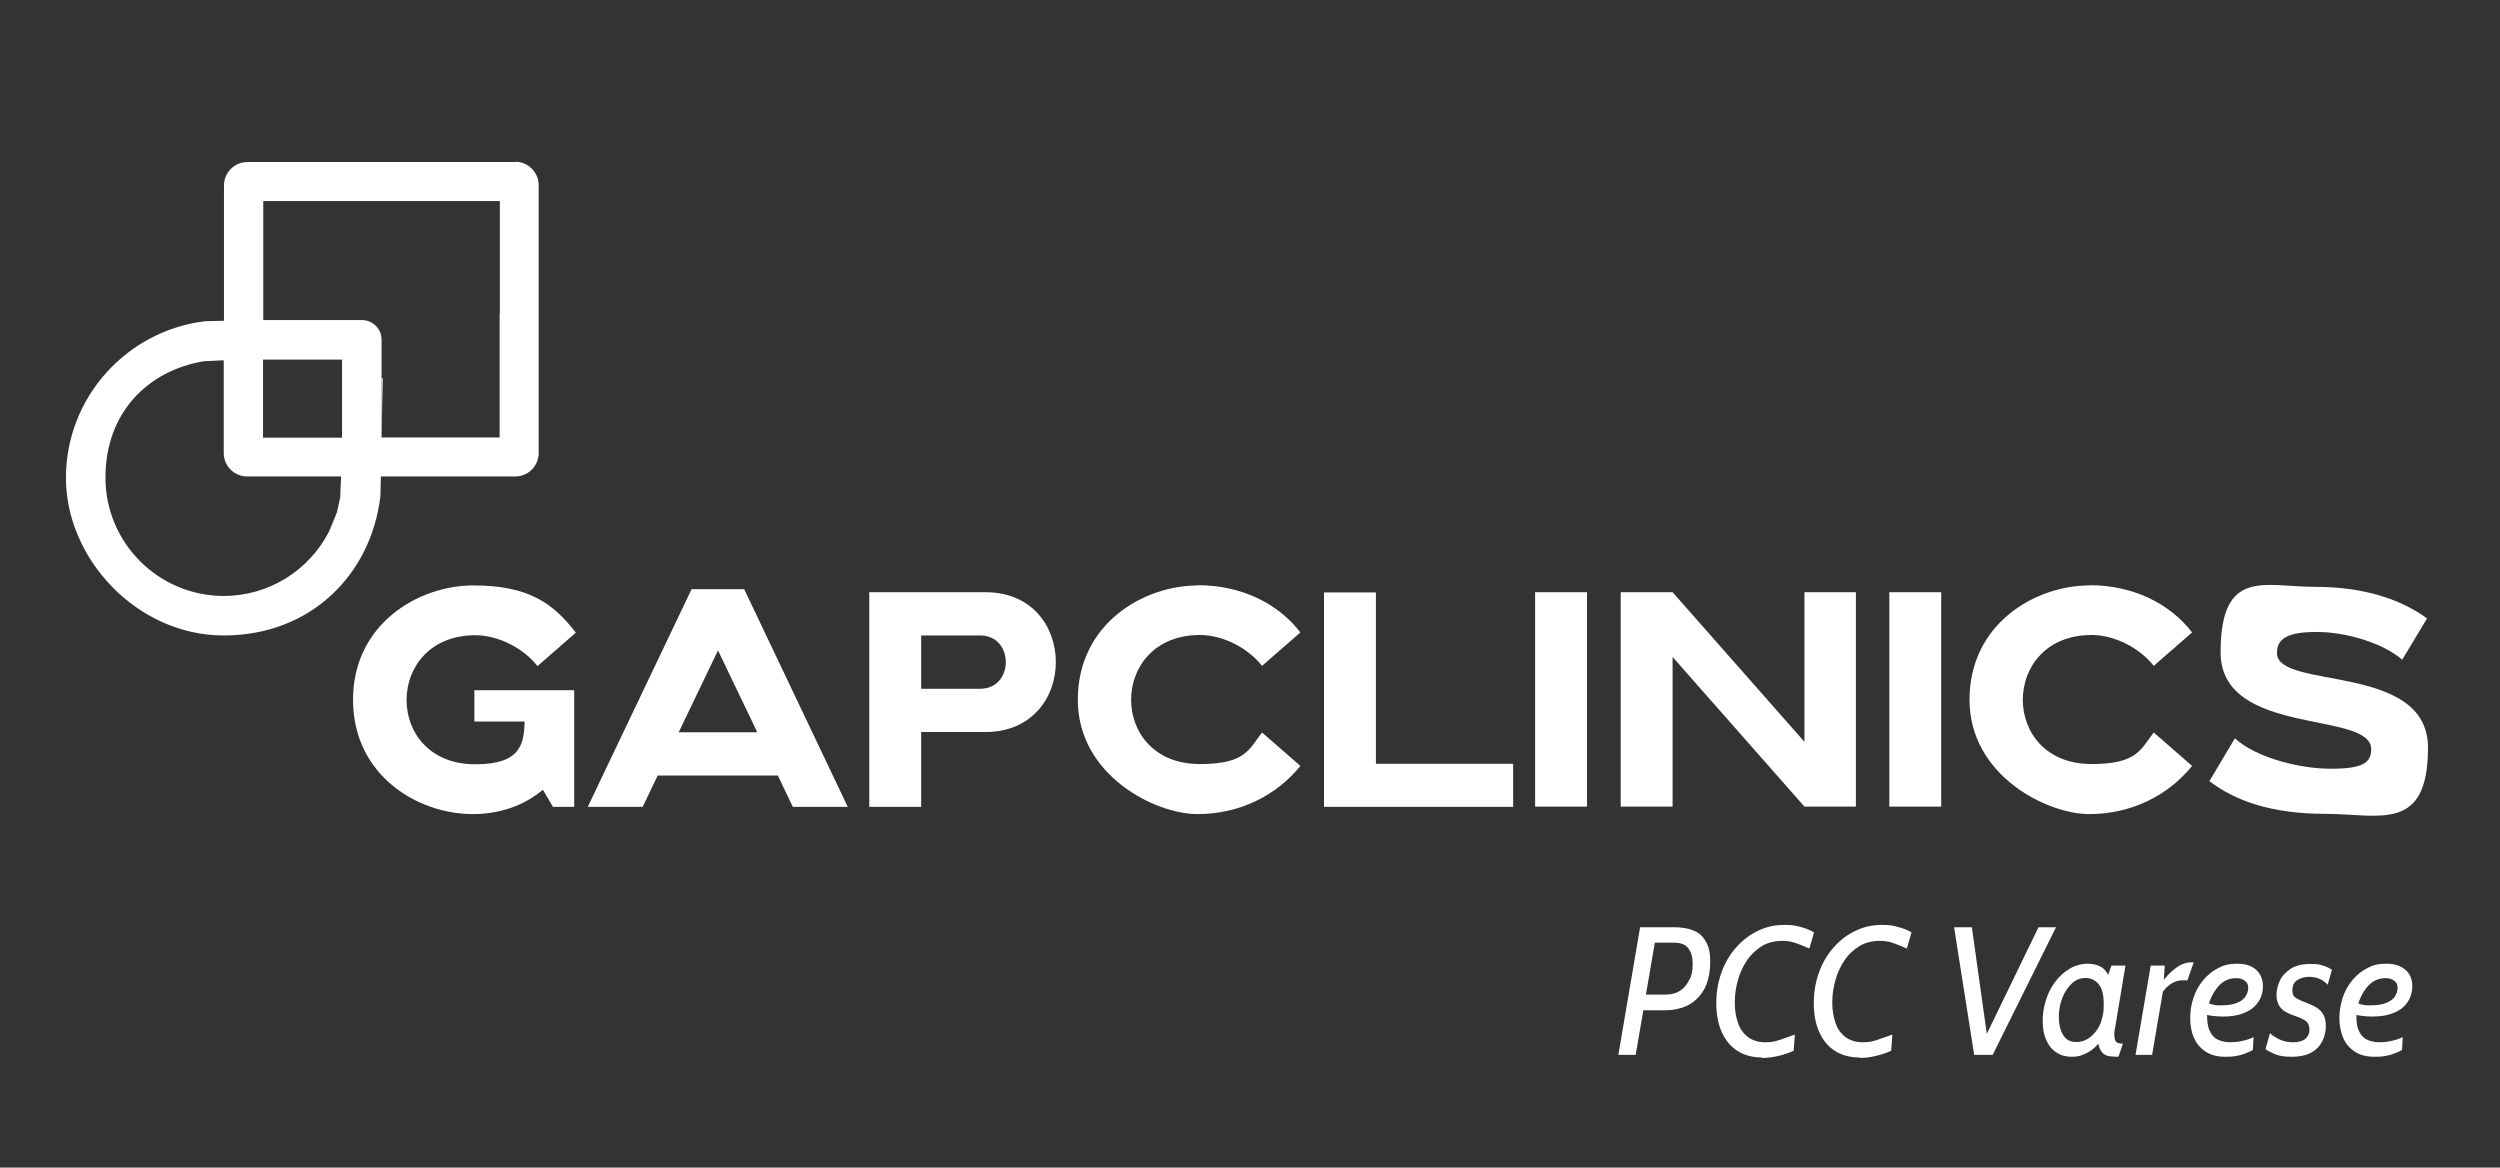
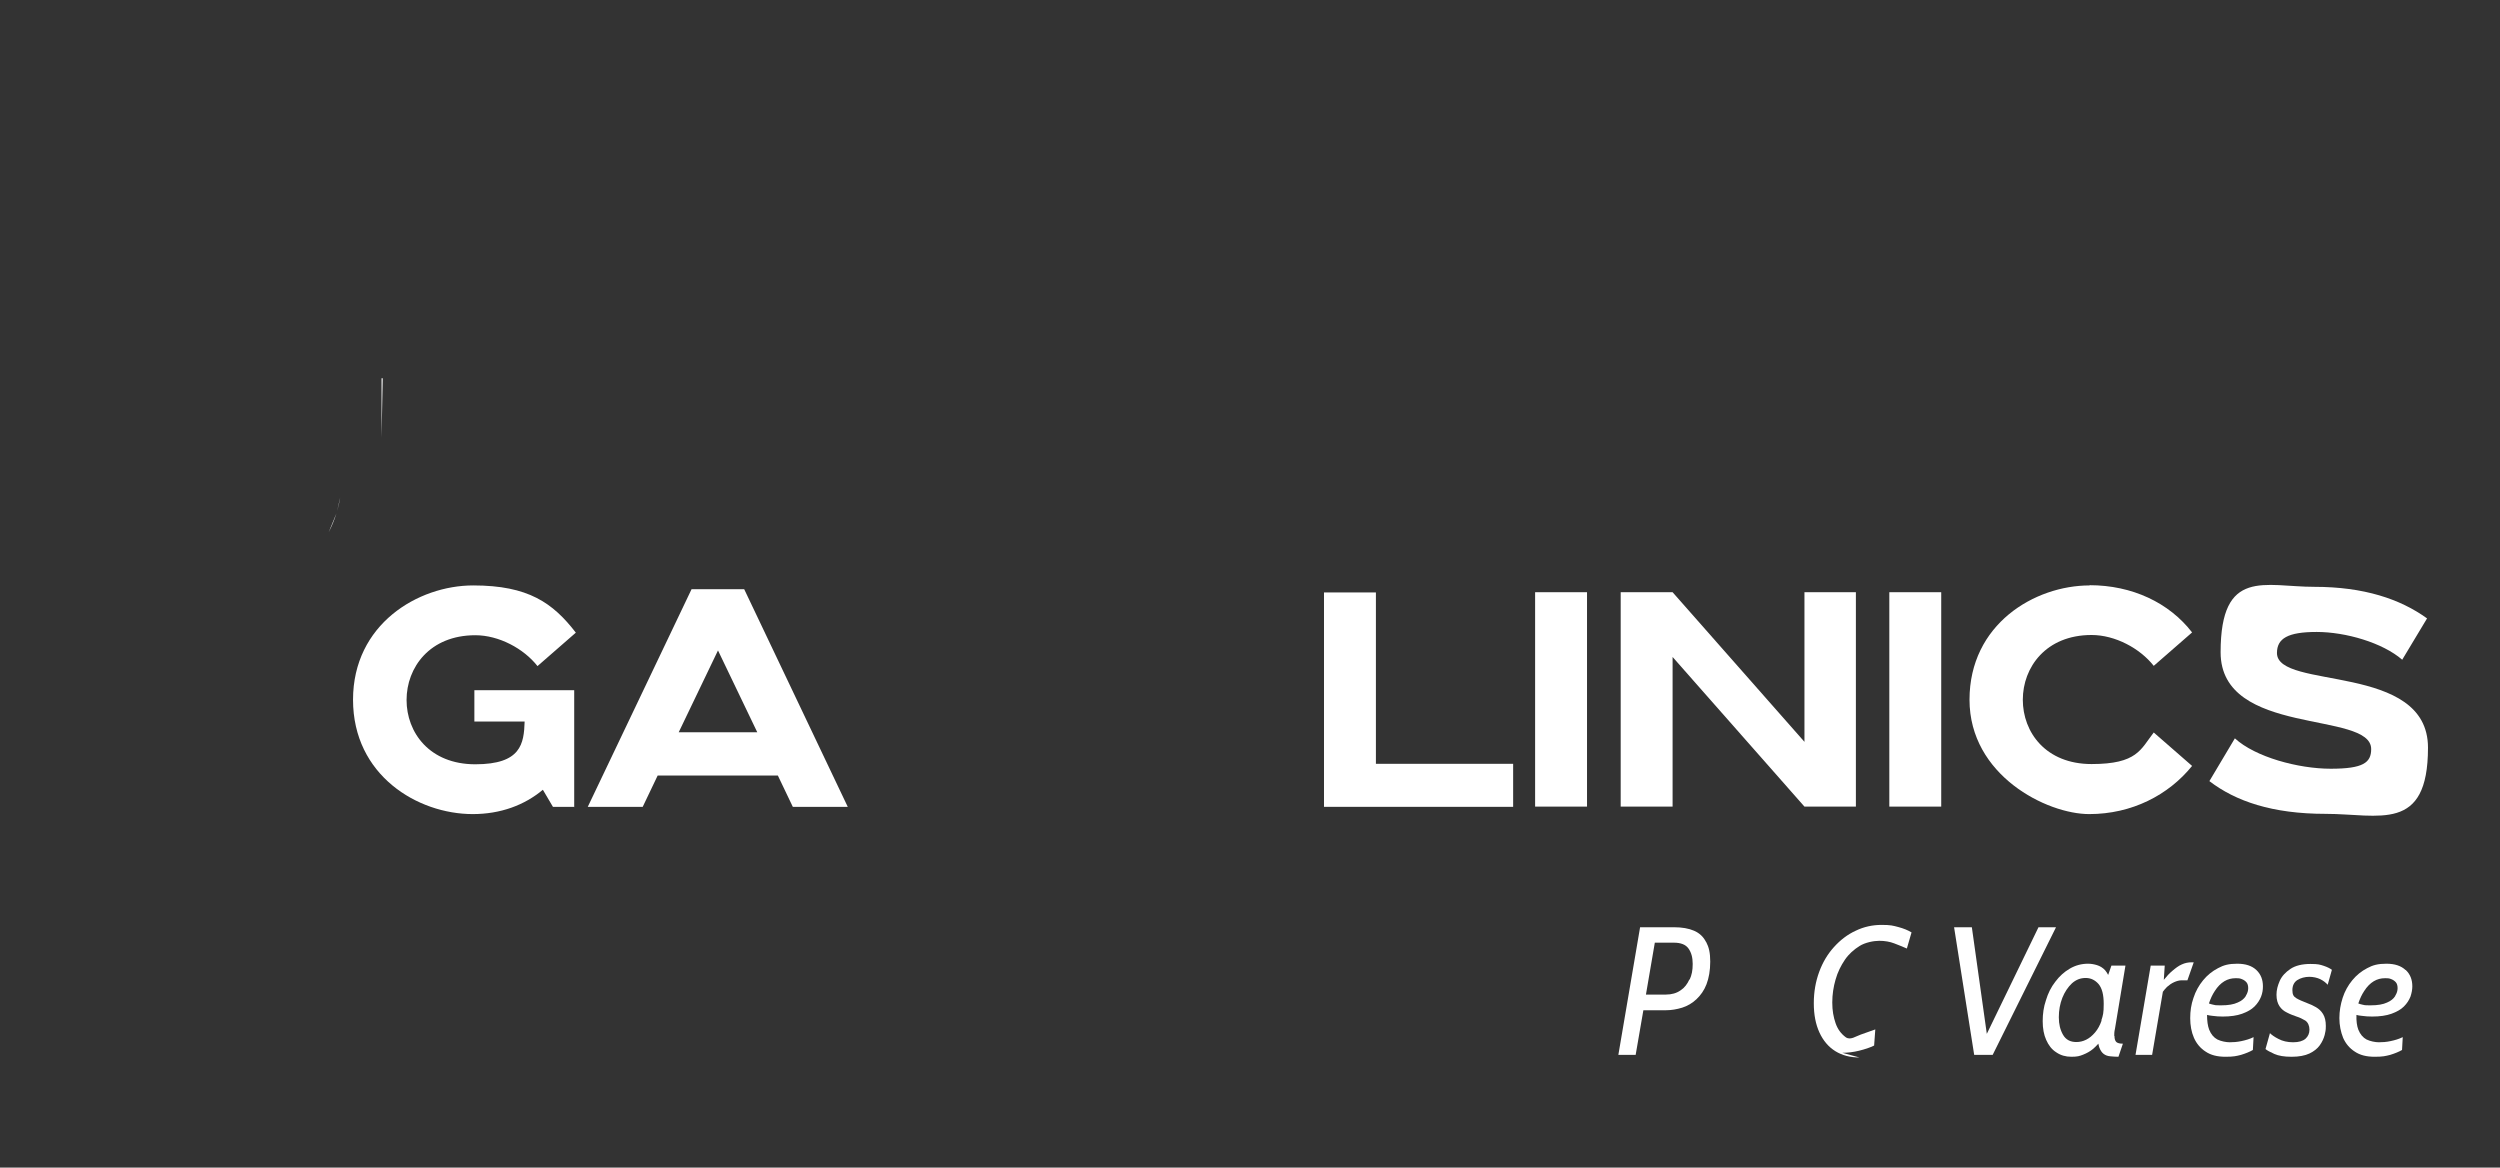
<svg xmlns="http://www.w3.org/2000/svg" version="1.1" viewBox="0 0 1069.3 499.4">
  <rect x="0" y="0" width="1069.3" height="499.4" fill="#333333" stroke="none" />
  <defs>
    <style>
      .cls-1 {
        mix-blend-mode: multiply;
      }

      .cls-1, .cls-2 {
        fill: #fff;
      }

      .cls-3 {
        isolation: isolate;
      }
    </style>
  </defs>
  <g class="cls-3">
    <g id="Layer_1">
      <g>
        <g>
-           <path class="cls-2" d="M143.9,219.6l.2-.4v-.6c0,.3,0,.7-.2,1Z" />
-           <path class="cls-2" d="M220.4,69.3h-114.6c-5.5,0-10,4.5-10,10v57.9l-8.1.2c-33.4,4-59.5,32.5-59.5,67s30.3,67.4,67.5,67.4,63-26,67-59.5l.2-8.5h57.5c5.5,0,10-4.5,10-10v-114.6c0-5.5-4.5-10-10-10ZM146.3,187.2h-33.8v-33.4h33.8v33.4ZM145.5,212.8c-.3,2-.8,3.9-1.3,5.8v.6c-.1,0-.3.4-.3.4-.9,2.8-2,5.5-3.3,8-8.4,16.2-25.4,27.3-44.9,27.3-27.9,0-50.6-22.7-50.6-50.6s18.2-45.8,42.1-49.8l8.5-.4v39.7c0,5.5,4.5,10,10,10h40.2l-.4,9ZM213.7,134.2h0v52.9h-50.5v-41.8c0-4.7-3.8-8.4-8.4-8.4h-42.2v-50.9h101.2v48.3Z" />
          <polygon class="cls-1" points="95.8 154.2 95.8 179.5 95.8 179.5 95.8 154.2" />
          <polygon class="cls-1" points="163.7 161.8 163.2 187.2 163.2 161.8 163.7 161.8" />
          <path class="cls-1" d="M140.6,227.6l3.3-8c-.9,2.8-2,5.5-3.3,8Z" />
          <path class="cls-1" d="M145.5,212.8c-.3,2-.8,3.9-1.3,5.8l1.3-5.8Z" />
          <path class="cls-2" d="M245.5,345.1h-9l-4.3-7.3c-7.9,6.6-18.1,10.4-30,10.4-23.6,0-51.2-16.6-51.2-48.9s27.8-48.9,51.4-48.9,34.1,7.5,43.9,20.2l-16.4,14.3c-5.9-7.5-16.5-13.2-26.6-13.2-19.5,0-29.4,13.8-29.4,27.7s9.8,27.5,29.4,27.5,20.8-8.8,21.1-18.3h-21.5v-13.4h42.7v50.1Z" />
          <path class="cls-2" d="M295.9,252h22.4l44.3,93.1h-23.5l-6.4-13.4h-51.4l-6.4,13.4h-23.5l44.4-93.1ZM290.3,313.2h33.6l-16.8-35-16.8,35Z" />
-           <path class="cls-2" d="M371.8,253.3h49.7c20.1,0,30.1,14.9,30.1,29.9s-10.1,29.9-30.1,29.9h-27.5v32h-22.2v-91.7ZM394,294.6h25.2c7.3,0,11-5.6,11-11.4s-3.7-11.4-11-11.4h-25.2v22.8Z" />
-           <path class="cls-2" d="M512.3,250.3c18.3,0,34.1,7.5,43.9,20.2l-16.4,14.3c-5.9-7.5-16.5-13.2-26.6-13.2-19.5,0-29.4,13.8-29.4,27.7s9.8,27.5,29.4,27.5,21-6.3,26.6-13.5l16.4,14.3c-10.1,12.5-25.8,20.6-44,20.6s-51.2-16.6-51.2-48.9,27.8-48.9,51.4-48.9Z" />
          <path class="cls-2" d="M647.2,326.6v18.5h-80.9v-91.7h22.2v73.3h58.7Z" />
          <path class="cls-2" d="M656.6,253.3h22.2v91.7h-22.2v-91.7Z" />
          <path class="cls-2" d="M693.2,253.3h22.2l56.4,64v-64h22v91.7h-22l-56.4-64v64h-22.2v-91.7Z" />
          <path class="cls-2" d="M808.1,253.3h22.2v91.7h-22.2v-91.7Z" />
          <path class="cls-2" d="M893.7,250.3c18.3,0,34.1,7.5,43.9,20.2l-16.4,14.3c-5.9-7.5-16.5-13.2-26.6-13.2-19.5,0-29.4,13.8-29.4,27.7s9.8,27.5,29.4,27.5,21-6.3,26.6-13.5l16.4,14.3c-10.1,12.5-25.8,20.6-44,20.6s-51.2-16.6-51.2-48.9,27.8-48.9,51.4-48.9Z" />
          <path class="cls-2" d="M1027.5,282.2c-8.4-7.3-24.2-11.9-36.6-11.9s-17,2.8-17,9c0,16,64.6,3.9,64.6,40.5s-21,28.3-43.8,28.3-38.5-5.4-49.7-14l10.9-18.3c8.7,8,27.1,13,41,13s17.3-2.6,17.3-8.4c0-16.6-64.4-5.1-64.4-41.4s18.9-28,40.1-28,36.7,5.2,48.2,13.5l-10.7,17.8Z" />
        </g>
        <g>
          <path class="cls-2" d="M729.7,402.9c-1.1-2.2-2.8-3.8-5.1-4.8-2.3-1-5.2-1.5-8.6-1.5h-14.5l-9.3,54.6h7.4l3.3-19.1h9.7c2.3,0,4.6-.4,6.9-1.1,2.2-.7,4.3-1.9,6.1-3.6s3.3-3.8,4.3-6.4,1.6-5.9,1.6-9.7-.6-6.2-1.7-8.3ZM722.6,418.9c-.9,2-2.1,3.6-3.8,4.7-1.7,1.2-3.8,1.8-6.3,1.8h-8.5l3.8-22.2h8.1c3,0,5.1.8,6.3,2.5,1.2,1.7,1.8,3.8,1.8,6.6s-.4,4.7-1.3,6.7Z" />
-           <path class="cls-2" d="M753.6,452.3c-4,0-7.4-.9-10.3-2.7-2.9-1.8-5.2-4.5-6.8-8-1.6-3.5-2.4-7.6-2.4-12.5s.8-9.3,2.3-13.4c1.5-4.1,3.6-7.6,6.3-10.6,2.7-3,5.8-5.4,9.3-7,3.5-1.7,7.2-2.5,11.1-2.5s4.8.3,7.1.9c2.3.6,4.2,1.4,5.7,2.3l-2,6.9c-1.8-.8-3.6-1.5-5.4-2.2s-4-1.1-6.4-1.1-6,.7-8.4,2.2-4.6,3.4-6.3,5.9c-1.7,2.5-3.1,5.3-4,8.5-.9,3.1-1.4,6.4-1.4,9.8s.5,6.2,1.4,8.8,2.3,4.5,4.3,6c1.9,1.4,4.3,2.2,7.3,2.2s4.4-.4,6.5-1.1c2.1-.7,4.2-1.5,6.2-2.2l-.5,6.9c-1.8.9-4,1.6-6.4,2.2s-4.9.9-7.2.9Z" />
-           <path class="cls-2" d="M795.3,452.3c-4,0-7.4-.9-10.3-2.7-2.9-1.8-5.2-4.5-6.8-8-1.6-3.5-2.4-7.6-2.4-12.5s.8-9.3,2.3-13.4c1.5-4.1,3.6-7.6,6.3-10.6,2.7-3,5.8-5.4,9.3-7,3.5-1.7,7.2-2.5,11.1-2.5s4.8.3,7.1.9c2.3.6,4.2,1.4,5.7,2.3l-2,6.9c-1.8-.8-3.6-1.5-5.4-2.2s-4-1.1-6.4-1.1-6,.7-8.4,2.2-4.6,3.4-6.3,5.9c-1.7,2.5-3.1,5.3-4,8.5-.9,3.1-1.4,6.4-1.4,9.8s.5,6.2,1.4,8.8,2.3,4.5,4.3,6c1.9,1.4,4.3,2.2,7.3,2.2s4.4-.4,6.5-1.1c2.1-.7,4.2-1.5,6.2-2.2l-.5,6.9c-1.8.9-4,1.6-6.4,2.2s-4.9.9-7.2.9Z" />
+           <path class="cls-2" d="M795.3,452.3c-4,0-7.4-.9-10.3-2.7-2.9-1.8-5.2-4.5-6.8-8-1.6-3.5-2.4-7.6-2.4-12.5s.8-9.3,2.3-13.4c1.5-4.1,3.6-7.6,6.3-10.6,2.7-3,5.8-5.4,9.3-7,3.5-1.7,7.2-2.5,11.1-2.5s4.8.3,7.1.9c2.3.6,4.2,1.4,5.7,2.3l-2,6.9c-1.8-.8-3.6-1.5-5.4-2.2s-4-1.1-6.4-1.1-6,.7-8.4,2.2-4.6,3.4-6.3,5.9c-1.7,2.5-3.1,5.3-4,8.5-.9,3.1-1.4,6.4-1.4,9.8s.5,6.2,1.4,8.8,2.3,4.5,4.3,6s4.4-.4,6.5-1.1c2.1-.7,4.2-1.5,6.2-2.2l-.5,6.9c-1.8.9-4,1.6-6.4,2.2s-4.9.9-7.2.9Z" />
          <polygon class="cls-2" points="879.4 396.6 852.3 451.2 844.4 451.2 835.8 396.6 843.4 396.6 849.8 442.2 871.9 396.6 879.4 396.6" />
          <path class="cls-2" d="M904.3,443.1c0-.8,0-1.8.3-3l4.5-27.1h-6l-1.4,4c-.4-.8-.8-1.4-1.3-2-1-1.1-2.2-1.8-3.5-2.2-1.3-.4-2.6-.6-3.8-.6-2.8,0-5.4.7-7.8,2.1s-4.4,3.2-6.2,5.6c-1.8,2.3-3.1,4.9-4,7.9-1,2.9-1.4,5.9-1.4,9s.5,5.8,1.5,8c1,2.3,2.4,4.1,4.3,5.3,1.9,1.3,4,1.9,6.5,1.9s3.5-.3,5-.9,3-1.4,4.3-2.5c.8-.7,1.5-1.4,2.2-2.2.1.6.3,1.2.4,1.6.5,1.3,1.1,2.2,1.9,2.8.8.6,1.7.9,2.8,1,1.1.1,2.2.2,3.5.2l1.9-5.6c-1.3,0-2.2-.2-2.8-.7-.5-.5-.8-1.3-.8-2.6ZM898.9,436.5c-.7,2-1.6,3.7-2.8,5.1-1.2,1.4-2.4,2.4-3.8,3.1-1.4.7-2.8,1-4.2,1-2.6,0-4.5-1-5.7-3.1-1.2-2.1-1.8-4.5-1.8-7.5s.5-5.7,1.5-8.3c1-2.5,2.4-4.6,4.1-6.2,1.8-1.6,3.7-2.3,5.9-2.3s4,.9,5.5,2.6c1.5,1.8,2.2,4.6,2.2,8.5s-.3,4.9-1,7Z" />
          <path class="cls-2" d="M938.3,411.6l-2.7,7.7h-2.5c-1,0-2.1.3-3.2.8-1.1.5-2.1,1.2-3,2-.7.7-1.3,1.4-1.8,2.1l-4.6,27h-7.1l6.5-38.2h6l-.4,6.1c1.2-1.5,2.4-2.8,3.6-3.8,1.4-1.2,2.7-2.2,4.1-2.8,1.3-.6,2.7-.9,4.1-.9h1Z" />
          <path class="cls-2" d="M965.1,414.9c-1.9-1.8-4.6-2.7-8.2-2.7s-5.8.6-8.2,1.9c-2.5,1.3-4.6,3-6.4,5.2-1.8,2.2-3.2,4.7-4.1,7.5-1,2.8-1.4,5.7-1.4,8.7s.5,5.9,1.6,8.4c1.1,2.5,2.8,4.5,5,5.9,2.2,1.5,5,2.2,8.5,2.2s4.6-.3,6.6-.8c2-.6,3.7-1.3,5.1-2.1l.3-5.5c-1.6.8-3.3,1.3-5.2,1.7-1.9.4-3.5.5-5,.5s-3.7-.4-5.3-1.2c-1.5-.8-2.7-2.2-3.5-4.2-.6-1.6-.9-3.7-.9-6.3.7.2,1.4.3,2.3.4,1.5.2,2.9.3,4.4.3,3.3,0,6.1-.4,8.3-1.2,2.2-.8,4-1.8,5.3-3.1s2.2-2.7,2.8-4.2.8-3,.8-4.4c0-2.9-.9-5.2-2.8-7ZM960.6,426c-.7,1.1-1.8,2.1-3.5,2.8-1.7.8-4,1.2-7,1.2s-2.6-.1-3.6-.3c-.6-.1-1.1-.3-1.7-.5.7-2.1,1.5-3.8,2.5-5.3,1.2-1.9,2.6-3.3,4.1-4.2,1.5-.9,3.1-1.3,4.8-1.3s1.9.1,2.7.4c.8.3,1.5.8,2,1.4.5.6.7,1.5.7,2.5s-.3,2.1-1,3.2Z" />
          <path class="cls-2" d="M980.1,452c-3.1,0-5.5-.4-7.3-1.2-1.8-.8-3.1-1.5-3.8-2.1l1.9-6.8c.7.7,1.9,1.6,3.7,2.5,1.7.9,3.8,1.4,6.2,1.4s4.1-.5,5.3-1.5c1.1-1,1.7-2.3,1.7-3.9s-.6-3.1-1.8-3.9c-1.2-.7-2.4-1.3-3.7-1.7-1.4-.5-2.8-1-4.1-1.7-1.3-.6-2.4-1.5-3.2-2.7-.8-1.2-1.3-2.8-1.3-4.9s.5-3.9,1.4-6c.9-2,2.5-3.7,4.6-5.1,2.1-1.4,5-2.1,8.5-2.1s4.1.3,5.7.8c1.5.5,2.7,1.1,3.5,1.7l-1.8,6.4c-.8-.9-1.8-1.7-3.2-2.4-1.3-.6-2.9-1-4.7-1s-3.7.5-5.1,1.4-2.1,2.4-2.1,4.3.5,2.7,1.6,3.4c1.1.7,2.8,1.4,5.1,2.3,1.1.4,2.2.9,3.4,1.6,1.2.7,2.2,1.6,3,2.9.8,1.3,1.2,3,1.2,5.1s-.2,2.4-.5,3.9c-.4,1.5-1.1,3-2.1,4.4s-2.5,2.6-4.4,3.5c-1.9.9-4.5,1.4-7.6,1.4Z" />
          <path class="cls-2" d="M1028.9,414.9c-1.9-1.8-4.6-2.7-8.2-2.7s-5.8.6-8.2,1.9c-2.5,1.3-4.6,3-6.4,5.2-1.8,2.2-3.2,4.7-4.1,7.5-.9,2.8-1.4,5.7-1.4,8.7s.6,5.9,1.6,8.4c1.1,2.5,2.8,4.5,5,5.9,2.2,1.5,5,2.2,8.5,2.2s4.6-.3,6.6-.8c2-.6,3.7-1.3,5.1-2.1l.3-5.5c-1.6.8-3.3,1.3-5.2,1.7-1.8.4-3.5.5-5,.5s-3.7-.4-5.3-1.2c-1.5-.8-2.7-2.2-3.5-4.2-.6-1.6-.9-3.7-.8-6.3.6.2,1.4.3,2.3.4,1.4.2,2.9.3,4.4.3,3.3,0,6.1-.4,8.3-1.2,2.2-.8,4-1.8,5.3-3.1,1.3-1.3,2.2-2.7,2.8-4.2.5-1.5.8-3,.8-4.4,0-2.9-.9-5.2-2.8-7ZM1024.5,426c-.7,1.1-1.8,2.1-3.5,2.8-1.7.8-4,1.2-7,1.2s-2.6-.1-3.6-.3c-.6-.1-1.1-.3-1.7-.5.7-2.1,1.5-3.8,2.5-5.3,1.2-1.9,2.6-3.3,4.1-4.2,1.5-.9,3.1-1.3,4.8-1.3s1.9.1,2.7.4c.8.3,1.5.8,2,1.4.5.6.7,1.5.7,2.5s-.3,2.1-1,3.2Z" />
        </g>
      </g>
    </g>
  </g>
</svg>